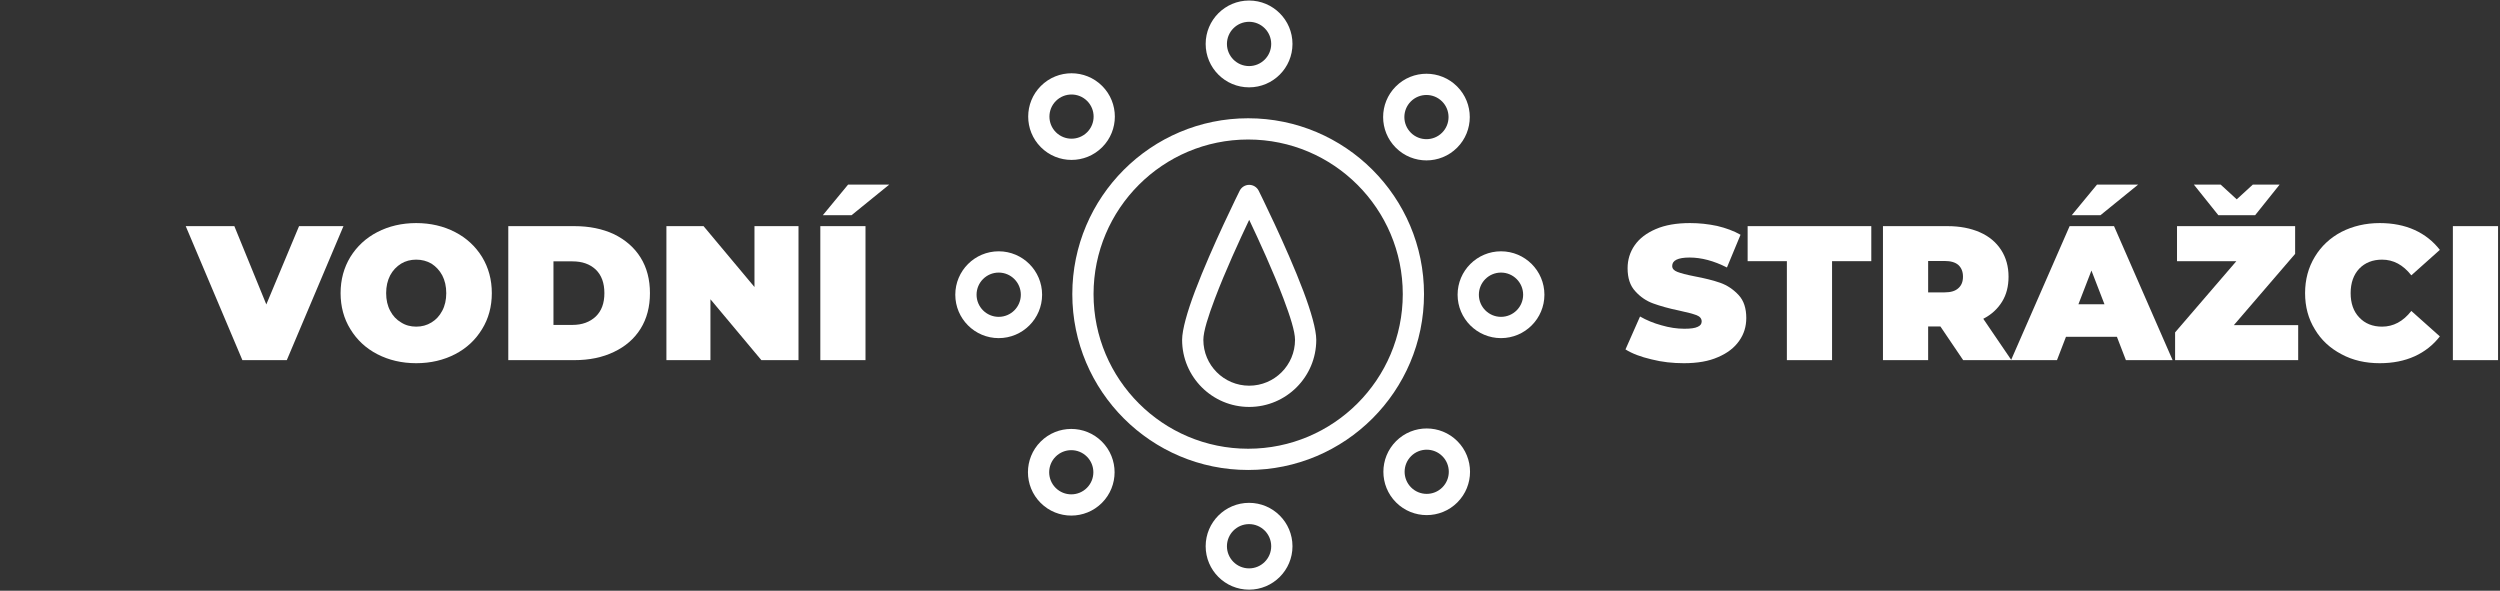
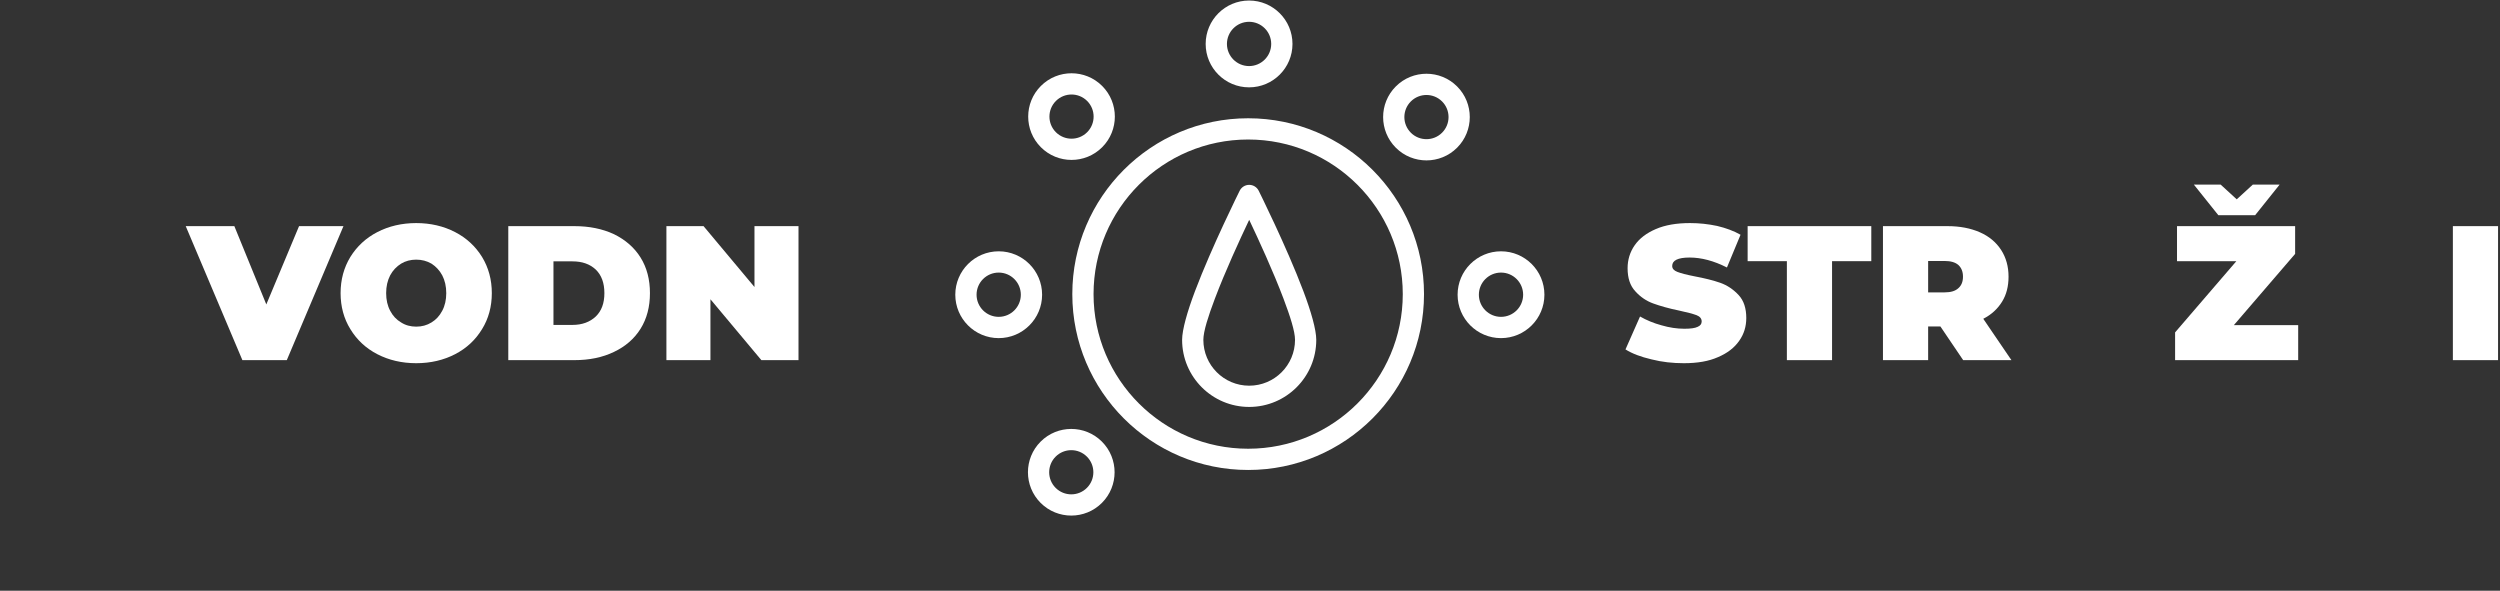
<svg xmlns="http://www.w3.org/2000/svg" width="100%" height="100%" viewBox="0 0 1130 267" version="1.1" xml:space="preserve" style="fill-rule:evenodd;clip-rule:evenodd;stroke-linejoin:round;stroke-miterlimit:2;">
  <rect x="0" y="0" width="1130" height="267" fill="#333333" stroke="none" />
  <g transform="matrix(1,0,0,1,84,0)">
    <g transform="matrix(0.6,0,0,0.6,-726.164,-292.394)">
      <path d="M2010.55,576.419C1937.44,576.419 1878.08,635.779 1878.08,708.893C1878.08,782.008 1937.44,841.368 2010.55,841.368C2083.67,841.368 2143.03,782.008 2143.03,708.893C2143.03,635.779 2083.67,576.419 2010.55,576.419ZM2010.55,592.421C2074.84,592.421 2127.03,644.61 2127.03,708.893C2127.03,773.176 2074.84,825.366 2010.55,825.366C1946.27,825.366 1894.08,773.176 1894.08,708.893C1894.08,644.61 1946.27,592.421 2010.55,592.421Z" style="fill:white;" />
    </g>
    <g transform="matrix(0.119,0,0,0.119,128.156,48.853)">
      <path d="M2010.55,544.017C1919.56,544.017 1845.68,617.896 1845.68,708.893C1845.68,799.891 1919.56,873.769 2010.55,873.769C2101.55,873.769 2175.43,799.891 2175.43,708.893C2175.43,617.896 2101.55,544.017 2010.55,544.017ZM2010.55,624.822C2056.95,624.822 2094.62,662.493 2094.62,708.893C2094.62,755.294 2056.95,792.965 2010.55,792.965C1964.15,792.965 1926.48,755.294 1926.48,708.893C1926.48,662.493 1964.15,624.822 2010.55,624.822Z" style="fill:white;" />
    </g>
    <g transform="matrix(7.27865e-18,0.119,-0.119,7.27865e-18,564.939,-219.395)">
      <path d="M2010.55,544.017C1919.56,544.017 1845.68,617.896 1845.68,708.893C1845.68,799.891 1919.56,873.769 2010.55,873.769C2101.55,873.769 2175.43,799.891 2175.43,708.893C2175.43,617.896 2101.55,544.017 2010.55,544.017ZM2010.55,624.822C2056.95,624.822 2094.62,662.493 2094.62,708.893C2094.62,755.294 2056.95,792.965 2010.55,792.965C1964.15,792.965 1926.48,755.294 1926.48,708.893C1926.48,662.493 1964.15,624.822 2010.55,624.822Z" style="fill:white;" />
    </g>
    <g transform="matrix(1.2557e-17,0.205,-0.205,1.2557e-17,625.957,-258.547)">
      <path d="M2010.55,561.001C1988.26,561.001 1948.17,572.432 1903.22,589.395C1805.3,626.353 1681.76,687.935 1681.76,687.935C1673.81,691.897 1668.79,700.013 1668.79,708.893C1668.79,717.773 1673.81,725.889 1681.76,729.852C1681.76,729.852 1805.3,791.433 1903.22,828.391C1948.17,845.355 1988.26,856.786 2010.55,856.786C2092.18,856.786 2158.45,790.518 2158.45,708.893C2158.45,627.269 2092.18,561.001 2010.55,561.001ZM1745.91,708.893C1789.82,729.776 1859.71,761.903 1919.76,784.57C1957.93,798.974 1991.62,809.948 2010.55,809.948C2066.33,809.948 2111.61,764.667 2111.61,708.893C2111.61,653.12 2066.33,607.839 2010.55,607.839C1991.62,607.839 1957.93,618.812 1919.76,633.216C1859.71,655.884 1789.82,688.01 1745.91,708.893Z" style="fill:white;" />
    </g>
    <g transform="matrix(0.084,-0.084,0.084,0.084,171.78,322.799)">
      <path d="M2010.55,544.017C1919.56,544.017 1845.68,617.896 1845.68,708.893C1845.68,799.891 1919.56,873.769 2010.55,873.769C2101.55,873.769 2175.43,799.891 2175.43,708.893C2175.43,617.896 2101.55,544.017 2010.55,544.017ZM2010.55,624.822C2056.95,624.822 2094.62,662.493 2094.62,708.893C2094.62,755.294 2056.95,792.965 2010.55,792.965C1964.15,792.965 1926.48,755.294 1926.48,708.893C1926.48,662.493 1964.15,624.822 2010.55,624.822Z" style="fill:white;" />
    </g>
    <g transform="matrix(0.084,0.084,-0.084,0.084,290.989,-175.731)">
      <path d="M2010.55,544.017C1919.56,544.017 1845.68,617.896 1845.68,708.893C1845.68,799.891 1919.56,873.769 2010.55,873.769C2101.55,873.769 2175.43,799.891 2175.43,708.893C2175.43,617.896 2101.55,544.017 2010.55,544.017ZM2010.55,624.822C2056.95,624.822 2094.62,662.493 2094.62,708.893C2094.62,755.294 2056.95,792.965 2010.55,792.965C1964.15,792.965 1926.48,755.294 1926.48,708.893C1926.48,662.493 1964.15,624.822 2010.55,624.822Z" style="fill:white;" />
    </g>
    <g transform="matrix(0.119,0,0,0.119,355.199,48.853)">
      <path d="M2010.55,544.017C1919.56,544.017 1845.68,617.896 1845.68,708.893C1845.68,799.891 1919.56,873.769 2010.55,873.769C2101.55,873.769 2175.43,799.891 2175.43,708.893C2175.43,617.896 2101.55,544.017 2010.55,544.017ZM2010.55,624.822C2056.95,624.822 2094.62,662.493 2094.62,708.893C2094.62,755.294 2056.95,792.965 2010.55,792.965C1964.15,792.965 1926.48,755.294 1926.48,708.893C1926.48,662.493 1964.15,624.822 2010.55,624.822Z" style="fill:white;" />
    </g>
    <g transform="matrix(7.27865e-18,0.119,-0.119,7.27865e-18,564.939,7.648)">
-       <path d="M2010.55,544.017C1919.56,544.017 1845.68,617.896 1845.68,708.893C1845.68,799.891 1919.56,873.769 2010.55,873.769C2101.55,873.769 2175.43,799.891 2175.43,708.893C2175.43,617.896 2101.55,544.017 2010.55,544.017ZM2010.55,624.822C2056.95,624.822 2094.62,662.493 2094.62,708.893C2094.62,755.294 2056.95,792.965 2010.55,792.965C1964.15,792.965 1926.48,755.294 1926.48,708.893C1926.48,662.493 1964.15,624.822 2010.55,624.822Z" style="fill:white;" />
-     </g>
+       </g>
    <g transform="matrix(0.084,-0.084,0.084,0.084,332.324,162.256)">
      <path d="M2010.55,544.017C1919.56,544.017 1845.68,617.896 1845.68,708.893C1845.68,799.891 1919.56,873.769 2010.55,873.769C2101.55,873.769 2175.43,799.891 2175.43,708.893C2175.43,617.896 2101.55,544.017 2010.55,544.017ZM2010.55,624.822C2056.95,624.822 2094.62,662.493 2094.62,708.893C2094.62,755.294 2056.95,792.965 2010.55,792.965C1964.15,792.965 1926.48,755.294 1926.48,708.893C1926.48,662.493 1964.15,624.822 2010.55,624.822Z" style="fill:white;" />
    </g>
    <g transform="matrix(0.084,0.084,-0.084,0.084,451.533,-15.187)">
-       <path d="M2010.55,544.017C1919.56,544.017 1845.68,617.896 1845.68,708.893C1845.68,799.891 1919.56,873.769 2010.55,873.769C2101.55,873.769 2175.43,799.891 2175.43,708.893C2175.43,617.896 2101.55,544.017 2010.55,544.017ZM2010.55,624.822C2056.95,624.822 2094.62,662.493 2094.62,708.893C2094.62,755.294 2056.95,792.965 2010.55,792.965C1964.15,792.965 1926.48,755.294 1926.48,708.893C1926.48,662.493 1964.15,624.822 2010.55,624.822Z" style="fill:white;" />
-     </g>
+       </g>
  </g>
  <g transform="matrix(0.9,0,0,0.9,-347.044,-970.964)">
    <g transform="matrix(96.142,0,0,96.142,480.705,1259.72)">
      <path d="M0.805,-0.7L0.509,0L0.277,0L-0.019,-0.7L0.235,-0.7L0.402,-0.291L0.573,-0.7L0.805,-0.7Z" style="fill:white;fill-rule:nonzero;" />
    </g>
    <g transform="matrix(96.142,0,0,96.142,553.869,1259.72)">
      <path d="M0.221,-0.031C0.161,-0.062 0.114,-0.106 0.08,-0.162C0.046,-0.217 0.029,-0.28 0.029,-0.35C0.029,-0.42 0.046,-0.483 0.08,-0.539C0.114,-0.594 0.161,-0.638 0.221,-0.669C0.281,-0.7 0.349,-0.716 0.424,-0.716C0.499,-0.716 0.567,-0.7 0.627,-0.669C0.687,-0.638 0.734,-0.594 0.768,-0.539C0.802,-0.483 0.819,-0.42 0.819,-0.35C0.819,-0.28 0.802,-0.217 0.768,-0.162C0.734,-0.106 0.687,-0.062 0.627,-0.031C0.567,0 0.499,0.016 0.424,0.016C0.349,0.016 0.281,0 0.221,-0.031ZM0.504,-0.197C0.527,-0.211 0.546,-0.231 0.56,-0.258C0.574,-0.284 0.581,-0.315 0.581,-0.35C0.581,-0.385 0.574,-0.416 0.56,-0.443C0.546,-0.469 0.527,-0.489 0.504,-0.504C0.48,-0.518 0.453,-0.525 0.424,-0.525C0.395,-0.525 0.368,-0.518 0.345,-0.504C0.321,-0.489 0.302,-0.469 0.288,-0.443C0.274,-0.416 0.267,-0.385 0.267,-0.35C0.267,-0.315 0.274,-0.284 0.288,-0.258C0.302,-0.231 0.321,-0.211 0.345,-0.197C0.368,-0.182 0.395,-0.175 0.424,-0.175C0.453,-0.175 0.48,-0.182 0.504,-0.197Z" style="fill:white;fill-rule:nonzero;" />
    </g>
    <g transform="matrix(96.142,0,0,96.142,635.398,1259.72)">
      <path d="M0.057,-0.7L0.402,-0.7C0.48,-0.7 0.549,-0.686 0.609,-0.658C0.668,-0.629 0.715,-0.589 0.748,-0.536C0.781,-0.483 0.797,-0.421 0.797,-0.35C0.797,-0.279 0.781,-0.217 0.748,-0.164C0.715,-0.111 0.668,-0.071 0.609,-0.043C0.549,-0.014 0.48,0 0.402,0L0.057,0L0.057,-0.7ZM0.392,-0.184C0.443,-0.184 0.483,-0.199 0.514,-0.228C0.544,-0.257 0.559,-0.297 0.559,-0.35C0.559,-0.403 0.544,-0.444 0.514,-0.473C0.483,-0.502 0.443,-0.516 0.392,-0.516L0.293,-0.516L0.293,-0.184L0.392,-0.184Z" style="fill:white;fill-rule:nonzero;" />
    </g>
    <g transform="matrix(96.142,0,0,96.142,714.811,1259.72)">
      <path d="M0.747,-0.7L0.747,0L0.553,0L0.287,-0.318L0.287,0L0.057,0L0.057,-0.7L0.251,-0.7L0.517,-0.382L0.517,-0.7L0.747,-0.7Z" style="fill:white;fill-rule:nonzero;" />
    </g>
    <g transform="matrix(96.142,0,0,96.142,792.109,1259.72)">
-       <path d="M0.057,-0.7L0.293,-0.7L0.293,0L0.057,0L0.057,-0.7ZM0.202,-0.917L0.417,-0.917L0.22,-0.757L0.07,-0.757L0.202,-0.917Z" style="fill:white;fill-rule:nonzero;" />
-     </g>
+       </g>
  </g>
  <g transform="matrix(0.9,0,0,0.9,-347.044,-970.964)">
    <g transform="matrix(96.142,0,0,96.142,1200.71,1259.72)">
      <path d="M0.149,-0.004C0.093,-0.017 0.048,-0.034 0.013,-0.056L0.089,-0.228C0.122,-0.209 0.16,-0.193 0.201,-0.182C0.242,-0.17 0.282,-0.164 0.32,-0.164C0.353,-0.164 0.376,-0.167 0.39,-0.174C0.404,-0.18 0.411,-0.189 0.411,-0.202C0.411,-0.217 0.402,-0.228 0.384,-0.235C0.365,-0.242 0.335,-0.25 0.293,-0.259C0.239,-0.27 0.194,-0.283 0.158,-0.296C0.122,-0.309 0.091,-0.33 0.064,-0.36C0.037,-0.389 0.024,-0.429 0.024,-0.48C0.024,-0.524 0.036,-0.564 0.061,-0.6C0.086,-0.636 0.123,-0.664 0.172,-0.685C0.221,-0.706 0.28,-0.716 0.35,-0.716C0.398,-0.716 0.445,-0.711 0.492,-0.701C0.538,-0.69 0.579,-0.675 0.614,-0.655L0.543,-0.484C0.474,-0.519 0.409,-0.536 0.348,-0.536C0.287,-0.536 0.257,-0.521 0.257,-0.492C0.257,-0.478 0.266,-0.468 0.284,-0.461C0.302,-0.454 0.332,-0.446 0.373,-0.438C0.426,-0.428 0.471,-0.417 0.508,-0.404C0.545,-0.391 0.577,-0.369 0.604,-0.34C0.631,-0.311 0.644,-0.271 0.644,-0.22C0.644,-0.176 0.632,-0.136 0.607,-0.101C0.582,-0.065 0.546,-0.037 0.497,-0.016C0.448,0.006 0.388,0.016 0.318,0.016C0.26,0.016 0.204,0.01 0.149,-0.004Z" style="fill:white;fill-rule:nonzero;" />
    </g>
    <g transform="matrix(96.142,0,0,96.142,1262.92,1259.72)">
      <path d="M0.209,-0.517L0.004,-0.517L0.004,-0.7L0.65,-0.7L0.65,-0.517L0.445,-0.517L0.445,0L0.209,0L0.209,-0.517Z" style="fill:white;fill-rule:nonzero;" />
    </g>
    <g transform="matrix(96.142,0,0,96.142,1325.79,1259.72)">
      <path d="M0.357,-0.176L0.293,-0.176L0.293,0L0.057,0L0.057,-0.7L0.394,-0.7C0.459,-0.7 0.515,-0.689 0.563,-0.668C0.611,-0.647 0.648,-0.616 0.674,-0.576C0.7,-0.536 0.713,-0.489 0.713,-0.436C0.713,-0.386 0.702,-0.342 0.679,-0.305C0.656,-0.268 0.624,-0.238 0.581,-0.216L0.728,0L0.476,0L0.357,-0.176ZM0.451,-0.497C0.435,-0.511 0.411,-0.518 0.379,-0.518L0.293,-0.518L0.293,-0.354L0.379,-0.354C0.411,-0.354 0.435,-0.361 0.451,-0.376C0.467,-0.39 0.475,-0.41 0.475,-0.436C0.475,-0.462 0.467,-0.482 0.451,-0.497Z" style="fill:white;fill-rule:nonzero;" />
    </g>
    <g transform="matrix(96.142,0,0,96.142,1397.42,1259.72)">
-       <path d="M0.534,-0.122L0.268,-0.122L0.221,0L-0.019,0L0.287,-0.7L0.519,-0.7L0.825,0L0.581,0L0.534,-0.122ZM0.469,-0.292L0.401,-0.468L0.333,-0.292L0.469,-0.292ZM0.43,-0.917L0.645,-0.917L0.448,-0.757L0.298,-0.757L0.43,-0.917Z" style="fill:white;fill-rule:nonzero;" />
-     </g>
+       </g>
    <g transform="matrix(96.142,0,0,96.142,1474.91,1259.72)">
      <path d="M0.675,-0.183L0.675,0L0.032,0L0.032,-0.145L0.352,-0.517L0.042,-0.517L0.042,-0.7L0.659,-0.7L0.659,-0.555L0.339,-0.183L0.675,-0.183ZM0.578,-0.917L0.45,-0.757L0.258,-0.757L0.13,-0.917L0.27,-0.917L0.354,-0.84L0.438,-0.917L0.578,-0.917Z" style="fill:white;fill-rule:nonzero;" />
    </g>
    <g transform="matrix(96.142,0,0,96.142,1540.48,1259.72)">
-       <path d="M0.219,-0.031C0.16,-0.062 0.113,-0.105 0.08,-0.161C0.046,-0.216 0.029,-0.279 0.029,-0.35C0.029,-0.421 0.046,-0.484 0.08,-0.54C0.113,-0.595 0.16,-0.639 0.219,-0.67C0.278,-0.7 0.345,-0.716 0.419,-0.716C0.487,-0.716 0.548,-0.704 0.601,-0.68C0.654,-0.656 0.698,-0.621 0.733,-0.576L0.584,-0.443C0.541,-0.498 0.49,-0.525 0.431,-0.525C0.382,-0.525 0.342,-0.509 0.312,-0.478C0.282,-0.446 0.267,-0.403 0.267,-0.35C0.267,-0.297 0.282,-0.254 0.312,-0.223C0.342,-0.191 0.382,-0.175 0.431,-0.175C0.49,-0.175 0.541,-0.202 0.584,-0.257L0.733,-0.124C0.698,-0.079 0.654,-0.044 0.601,-0.02C0.548,0.004 0.487,0.016 0.419,0.016C0.345,0.016 0.278,0.001 0.219,-0.031Z" style="fill:white;fill-rule:nonzero;" />
-     </g>
+       </g>
    <g transform="matrix(96.142,0,0,96.142,1612.01,1259.72)">
      <rect x="0.057" y="-0.7" width="0.236" height="0.7" style="fill:white;" />
    </g>
  </g>
</svg>